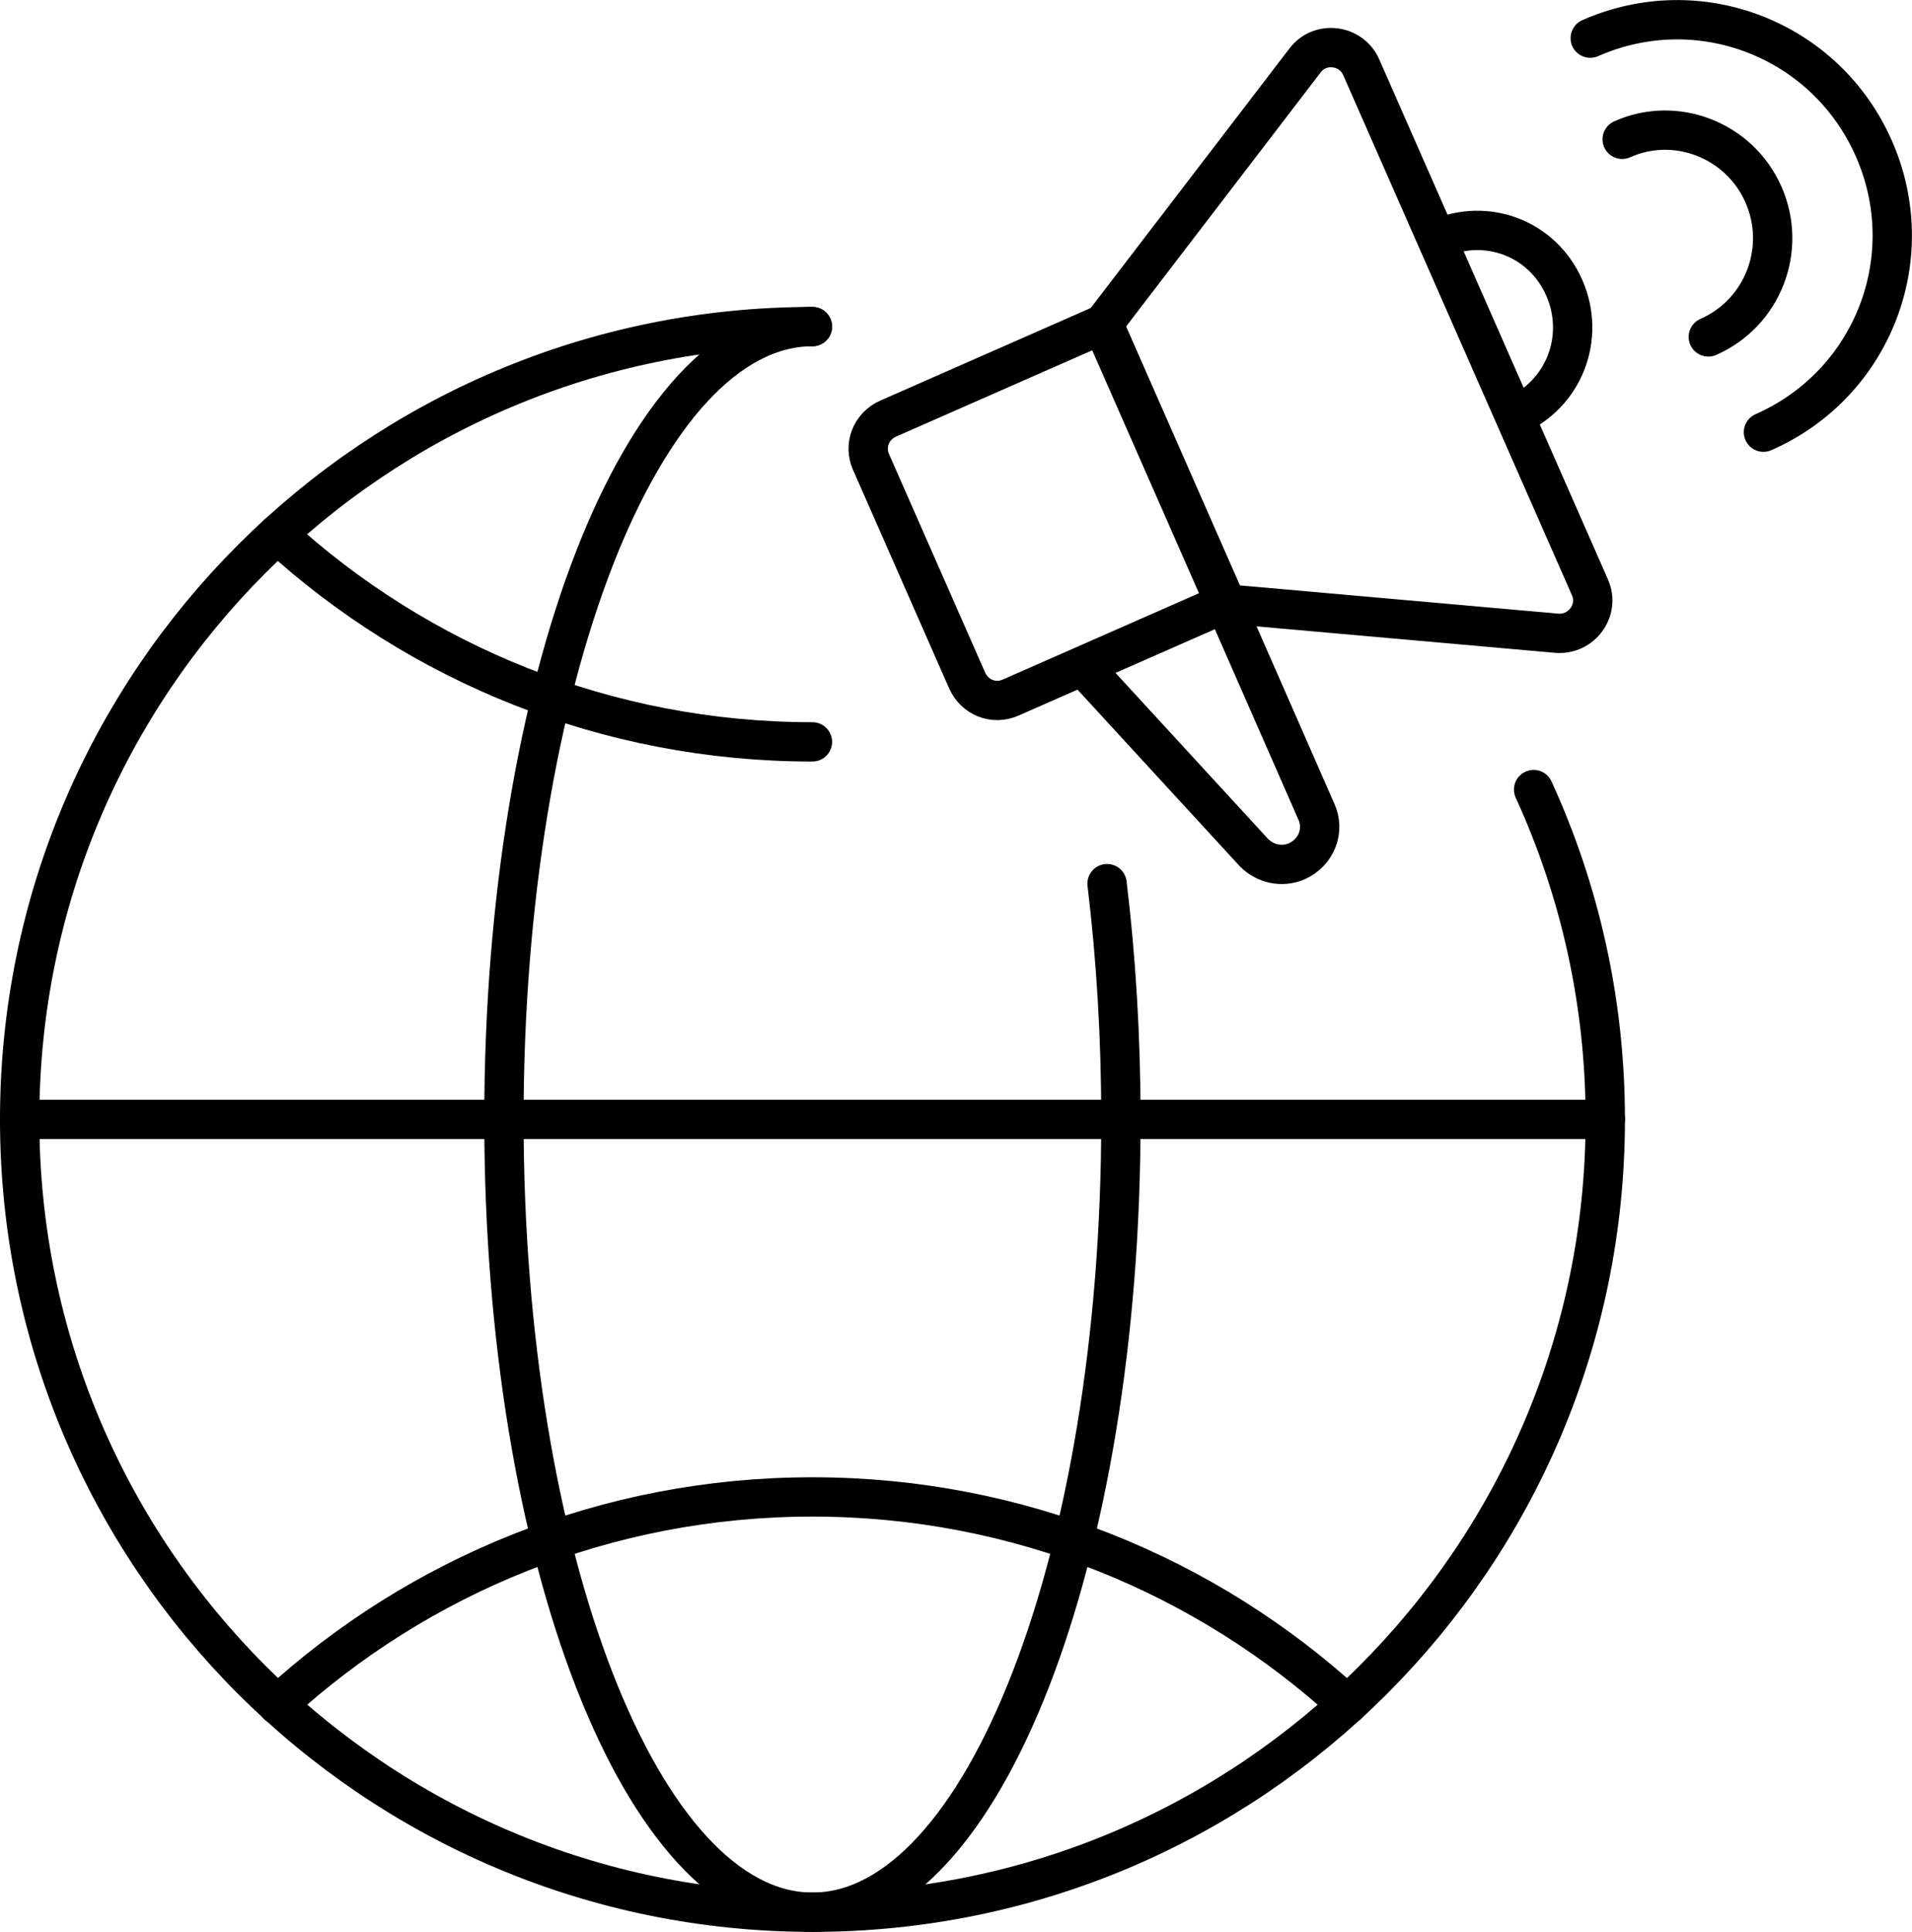
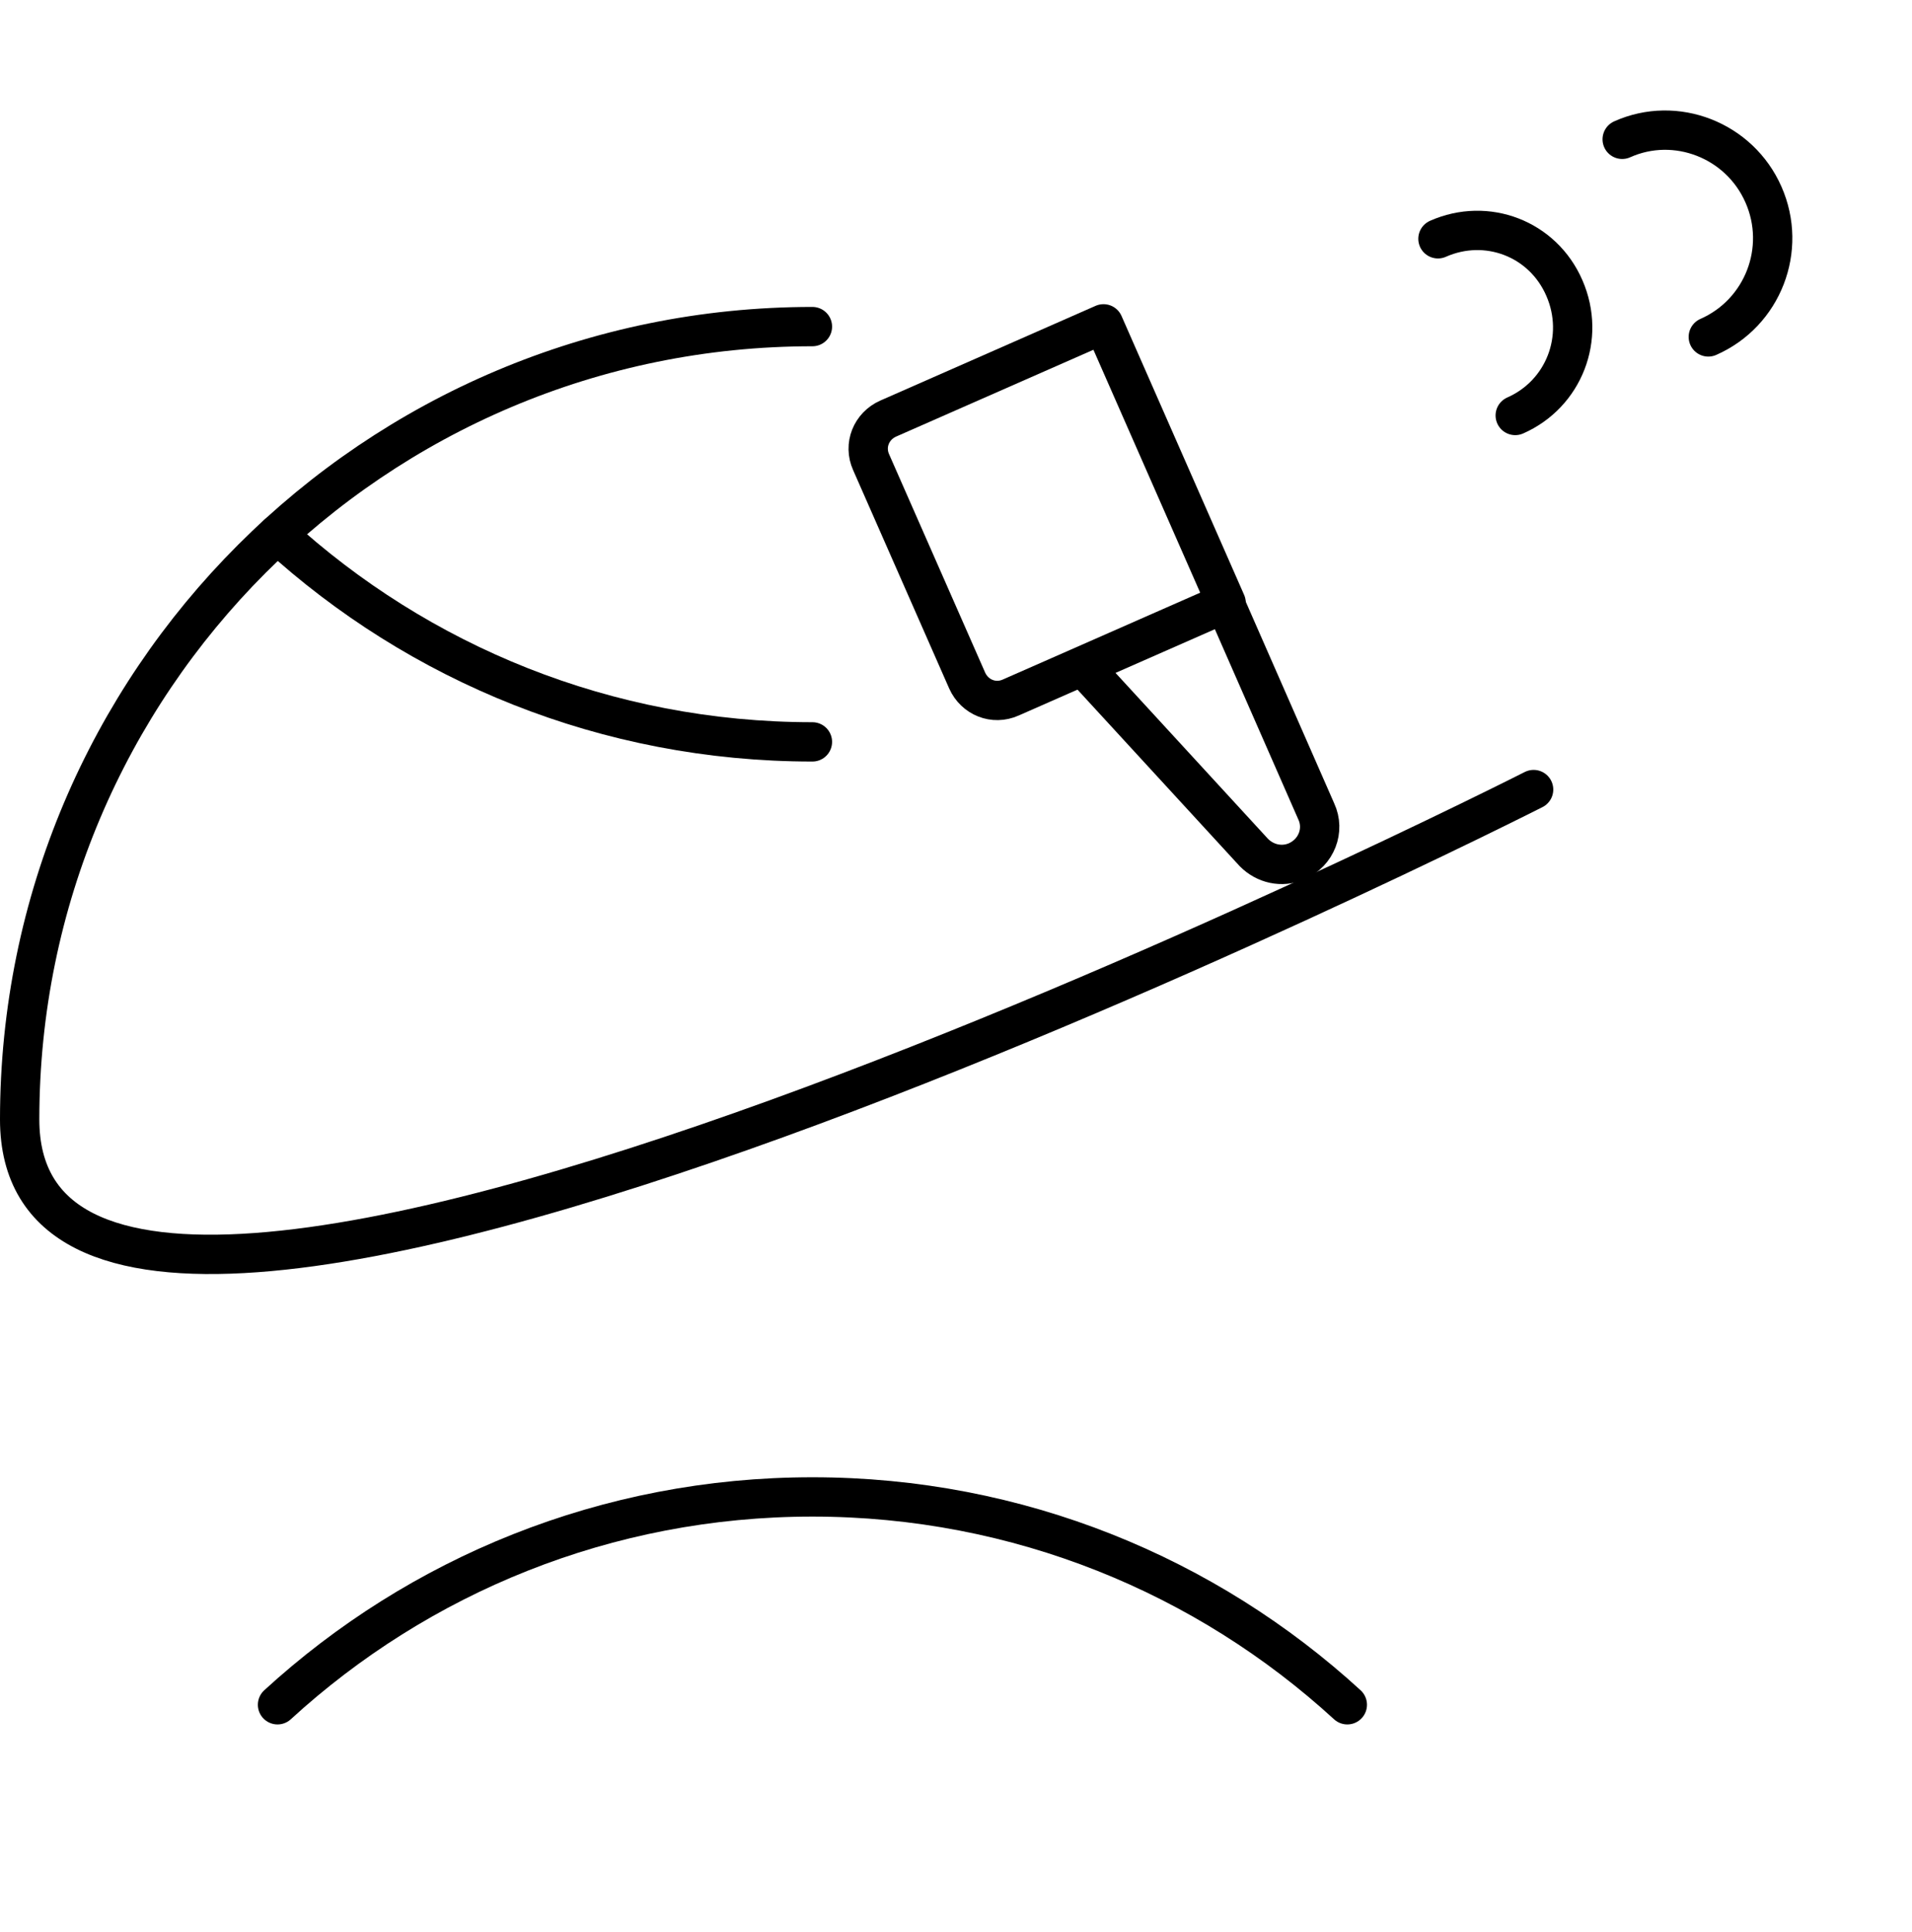
<svg xmlns="http://www.w3.org/2000/svg" id="Layer_1" data-name="Layer 1" viewBox="0 0 194.49 196.51">
  <defs>
    <style>
      .cls-1 {
        fill: none;
        stroke: #000;
        stroke-linecap: round;
        stroke-linejoin: round;
        stroke-width: 4px;
      }
    </style>
  </defs>
  <g>
    <g>
      <path class="cls-1" d="M90.34,42.58l21.91-9.64,12.47,28.37-21.91,9.64c-1.72.77-3.66-.01-4.43-1.73l-9.77-22.21c-.77-1.72.01-3.66,1.73-4.43h0Z" />
-       <path class="cls-1" d="M124.63,61.42l33.72,2.99c2.53.21,4.41-2.35,3.38-4.67l-23.27-52.91c-1.03-2.32-4.2-2.69-5.71-.68l-20.6,26.9,12.47,28.37h0Z" />
      <path class="cls-1" d="M154.13,42.26c4.95-2.18,7.2-7.91,5-12.96-2.19-5.05-7.91-7.2-12.86-5.01" />
-       <path class="cls-1" d="M179.38,43.96c11.11-4.89,16.12-17.75,11.23-28.85-4.89-11.11-17.75-16.12-28.85-11.23" />
      <path class="cls-1" d="M173.77,34.27c5.55-2.44,8.06-8.93,5.61-14.48-2.44-5.55-8.93-8.06-14.37-5.62" />
    </g>
    <path class="cls-1" d="M124.63,61.42l9.26,21.11c.89,1.91.03,4.18-1.99,5.08-1.52.65-3.22.26-4.36-.9l-17.34-18.87" />
  </g>
-   <path class="cls-1" d="M156,80.31c4.68,10.22,7.29,21.58,7.29,33.55,0,44.54-36.11,80.64-80.64,80.64S2,158.4,2,113.86,38.11,33.22,82.64,33.22" />
-   <path class="cls-1" d="M112.61,89.88c.92,7.58,1.41,15.63,1.41,23.98,0,44.54-14.05,80.64-31.38,80.64s-31.38-36.11-31.38-80.64,14.05-80.64,31.38-80.64" />
+   <path class="cls-1" d="M156,80.31S2,158.4,2,113.86,38.11,33.22,82.64,33.22" />
  <path class="cls-1" d="M28.23,54.35c14.33,13.11,33.44,21.11,54.41,21.11" />
  <path class="cls-1" d="M28.23,173.4c14.33-13.13,33.44-21.14,54.41-21.14s40.08,8.01,54.41,21.14" />
-   <line class="cls-1" x1="163.29" y1="113.86" x2="2" y2="113.86" />
</svg>